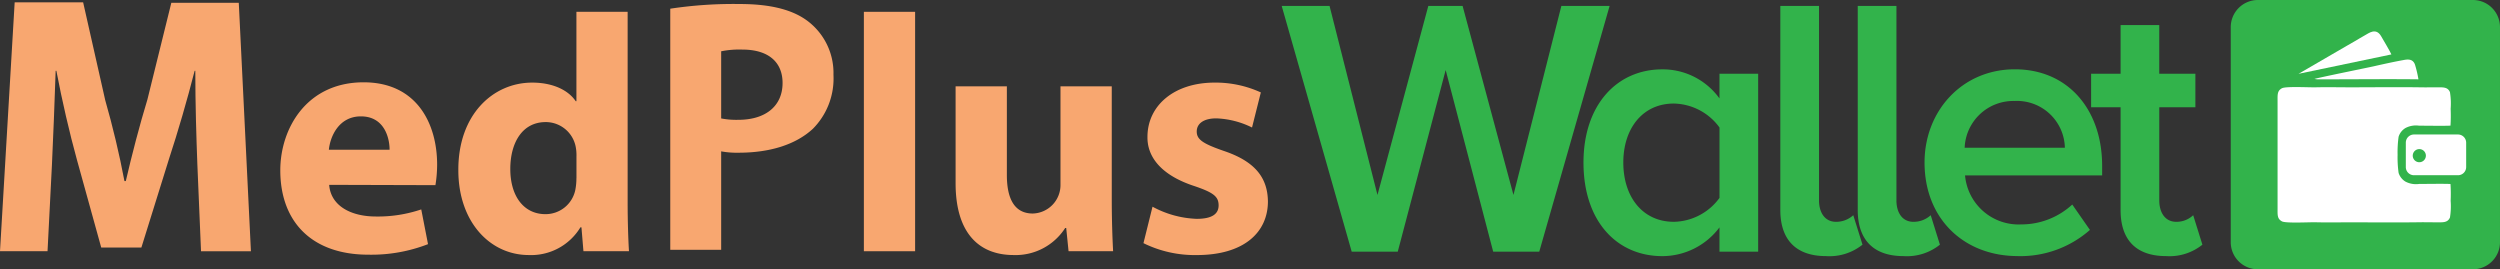
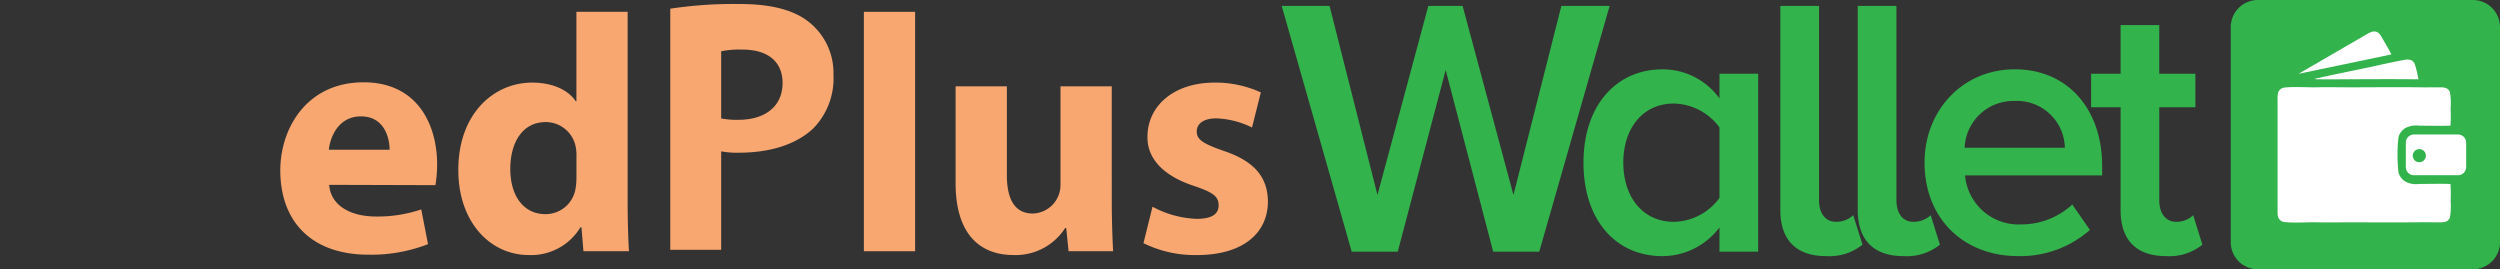
<svg xmlns="http://www.w3.org/2000/svg" width="350" height="37.698" viewBox="0 0 350 37.698">
  <rect x="0" y="0" width="350" height="37.698" fill="#333333" stroke="none" />
  <g id="medplus-wallet-logo" transform="translate(-811 -325)">
    <g id="Group_5437" data-name="Group 5437" transform="translate(811 325)">
      <g id="Group_5865" data-name="Group 5865" transform="translate(179.437 0)">
        <path id="Path_7484" data-name="Path 7484" d="M3564.895,4379.295l9.851-34.405h-6.755l-6.707,26.462-7.12-26.462h-4.8l-7.118,26.462-6.708-26.462h-6.7l9.8,34.405h6.447l6.708-25.431,6.653,25.431Zm30.648,0h-5.417v-3.4a10.011,10.011,0,0,1-8,4.023c-6.345,0-11.038-4.848-11.038-13.1,0-8.043,4.643-13.049,11.038-13.049a9.784,9.784,0,0,1,8,4.072v-3.454h5.417v24.914Zm-11.813-4.181a8.092,8.092,0,0,0,6.4-3.349v-9.854a8.091,8.091,0,0,0-6.4-3.354c-4.333,0-7.066,3.456-7.066,8.254,0,4.851,2.734,8.3,7.066,8.3Zm21.313,4.8a7.388,7.388,0,0,0,5.106-1.6l-1.29-4.127a3.514,3.514,0,0,1-2.422.926c-1.551,0-2.374-1.286-2.374-2.99V4344.89h-5.417v28.577c0,4.176,2.218,6.447,6.4,6.447Zm10.84,0c-4.177,0-6.4-2.271-6.4-6.447V4344.89h5.418v27.234c0,1.7.823,2.99,2.372,2.99a3.534,3.534,0,0,0,2.428-.926l1.286,4.127a7.387,7.387,0,0,1-5.106,1.6Zm16,0a14.725,14.725,0,0,0,10.108-3.664l-2.474-3.556a10.492,10.492,0,0,1-7.121,2.783,7.532,7.532,0,0,1-7.891-6.859H3643.7v-1.343c0-7.838-4.746-13.513-12.226-13.513-7.374,0-12.638,5.828-12.638,13.049,0,7.893,5.52,13.1,13.052,13.1Zm6.6-15.167h-14.031a6.815,6.815,0,0,1,6.964-6.55,6.708,6.708,0,0,1,7.066,6.55Zm14.192,15.167c-4.229,0-6.393-2.271-6.393-6.447v-14.392h-4.127v-4.694h4.127v-6.809h5.415v6.809h5.056v4.694H3651.7v13.049c0,1.7.826,2.99,2.373,2.99a3.38,3.38,0,0,0,2.373-.926l1.289,4.127A7.339,7.339,0,0,1,3652.677,4379.914Z" transform="translate(-3528.837 -4344.06)" fill="#32b34b" fill-rule="evenodd" />
        <path id="Rectangle_3240" data-name="Rectangle 3240" d="M3.8,0H33.9a3.794,3.794,0,0,1,3.794,3.794V33.9a3.8,3.8,0,0,1-3.8,3.8H3.792A3.792,3.792,0,0,1,0,33.906V3.8A3.8,3.8,0,0,1,3.8,0Z" transform="translate(132.868)" fill="#32b34b" />
        <g id="Group_5864" data-name="Group 5864" transform="translate(139.418 4.401)">
          <path id="Path_7485" data-name="Path 7485" d="M3634.883,4361.647a15.693,15.693,0,0,1,.142-2.532,2.167,2.167,0,0,1,.963-1.221,3.166,3.166,0,0,1,1.9-.328c.92,0,3.71.046,4.4-.008a21.71,21.71,0,0,0,.022-2.349,9.985,9.985,0,0,0-.094-2.329c-.3-.725-.945-.683-1.748-.683s-1.633.017-2.434,0c-3.239-.046-6.505,0-9.745,0-1.612,0-3.268-.038-4.873,0-.9.024-4.194-.159-4.727.132-.668.362-.61.9-.61,1.806v15.021c0,.911-.058,1.444.61,1.806.533.291,3.822.108,4.727.129,1.6.042,3.26.008,4.873.008,3.239,0,6.506.037,9.745-.011.8-.01,1.627.011,2.434.011s1.444.041,1.748-.684a10,10,0,0,0,.094-2.331,21.707,21.707,0,0,0-.022-2.349c-.691-.055-3.482-.009-4.4-.009a3.173,3.173,0,0,1-1.9-.327,2.186,2.186,0,0,1-.963-1.221A15.69,15.69,0,0,1,3634.883,4361.647Z" transform="translate(-3618.075 -4344.373)" fill="#fff" fill-rule="evenodd" />
          <path id="Path_7486" data-name="Path 7486" d="M3627.866,4348.525c-.349.207-.714.409-1.138.654l-6.772,3.93,13-2.715c-.083-.259-1.2-2.147-1.438-2.558-.728-1.246-1.742-.4-2.265-.122C3628.845,4347.932,3628.325,4348.259,3627.866,4348.525Z" transform="translate(-3617.018 -4347.175)" fill="#fff" fill-rule="evenodd" />
          <path id="Path_7487" data-name="Path 7487" d="M3621.389,4352.411l.4.057c.146-.006.292-.006.438-.006,4.528.009,9.235-.054,13.714,0a16.31,16.31,0,0,0-.477-2.036c-.3-.886-1.081-.762-1.637-.658-1.353.245-2.816.569-4.15.871C3629.1,4350.775,3621.661,4352.281,3621.389,4352.411Z" transform="translate(-3616.214 -4345.758)" fill="#fff" fill-rule="evenodd" />
          <path id="Path_7488" data-name="Path 7488" d="M3630.71,4356.41h6.169a1.147,1.147,0,0,1,1.14,1.142v3.421a1.144,1.144,0,0,1-1.14,1.14h-6.169a1.142,1.142,0,0,1-1.139-1.14v-3.421a1.145,1.145,0,0,1,1.139-1.142Zm.752,2.045a.919.919,0,1,0,.917.92A.916.916,0,0,0,3631.462,4358.455Z" transform="translate(-3611.611 -4341.982)" fill="#fff" fill-rule="evenodd" />
        </g>
      </g>
      <g id="Group_5866" data-name="Group 5866" transform="translate(0 0.326)">
-         <path id="Path_7489" data-name="Path 7489" d="M3442.128,4379.415h6.987l-1.7-34.785h-9.443l-3.348,13.544c-1.093,3.582-2.176,7.742-3.027,11.422h-.188c-.7-3.729-1.649-7.691-2.692-11.33l-3.093-13.7h-9.584l-2.054,34.847h6.655l.616-12.081c.189-3.969.376-8.884.521-13.176h.1c.8,4.2,1.839,8.689,2.88,12.462l3.4,12.277h5.623l3.869-12.409c1.23-3.736,2.551-8.272,3.586-12.33h.093c0,4.671.145,9.249.287,13.079Z" transform="translate(-3413.985 -4344.568)" fill="#f8a770" fill-rule="evenodd" />
        <path id="Path_7490" data-name="Path 7490" d="M3516.451,4374.24a16.25,16.25,0,0,0,7.458,1.667c6.613,0,9.967-3.178,9.967-7.521-.049-3.351-1.846-5.619-6.234-7.078-2.835-.993-3.732-1.562-3.732-2.693s.991-1.845,2.741-1.845a12.2,12.2,0,0,1,5,1.279l1.234-4.912a15.217,15.217,0,0,0-6.473-1.375c-5.711,0-9.4,3.255-9.4,7.6-.046,2.7,1.793,5.339,6.612,6.9,2.641.9,3.349,1.462,3.349,2.69,0,1.182-.894,1.884-3.067,1.884a13.973,13.973,0,0,1-6.187-1.7Z" transform="translate(-3356.367 -4340.524)" fill="#f8a770" fill-rule="evenodd" />
        <path id="Path_7491" data-name="Path 7491" d="M3521.478,4352.094H3514.3v13.741a3.988,3.988,0,0,1-3.876,4.066c-2.547,0-3.63-2.037-3.63-5.389v-12.419h-7.178v13.554c0,7.132,3.4,10.067,8.121,10.067a8.242,8.242,0,0,0,7.223-3.788h.143l.329,3.254h6.236c-.1-1.932-.188-4.389-.188-7.41Z" transform="translate(-3365.833 -4340.334)" fill="#f8a770" fill-rule="evenodd" />
        <rect id="Rectangle_3241" data-name="Rectangle 3241" width="7.173" height="33.518" transform="translate(120.942 1.329)" fill="#f8a770" />
        <path id="Path_7492" data-name="Path 7492" d="M3474.047,4379.131h7.128v-13.783a12.069,12.069,0,0,0,2.456.189c4.255,0,7.934-1.08,10.387-3.352a9.982,9.982,0,0,0,2.878-7.551,9.1,9.1,0,0,0-3.346-7.321c-2.127-1.747-5.337-2.593-9.777-2.593a59.333,59.333,0,0,0-9.725.655v33.755Zm7.128-27.792a12.8,12.8,0,0,1,2.974-.24c3.639,0,5.622,1.754,5.622,4.679,0,3.21-2.364,5.154-6.186,5.154a11.082,11.082,0,0,1-2.41-.194Z" transform="translate(-3380.211 -4344.484)" fill="#f8a770" fill-rule="evenodd" />
        <path id="Path_7493" data-name="Path 7493" d="M3480.559,4368.692h0a8.557,8.557,0,0,1-.145,1.611,4.247,4.247,0,0,1-4.2,3.443c-2.975,0-4.912-2.454-4.912-6.329,0-3.629,1.652-6.56,4.958-6.56a4.269,4.269,0,0,1,4.205,3.492,6.187,6.187,0,0,1,.1,1.326v3.016Zm0-23.272h0v12.51h-.1c-1.042-1.552-3.21-2.6-6.091-2.6-5.526,0-10.388,4.536-10.34,12.281,0,7.173,4.394,11.86,9.871,11.86a8.059,8.059,0,0,0,7.22-3.882h.144l.279,3.348h6.375c-.1-1.555-.187-4.247-.187-6.884v-26.633Zm-34.659,19.31h0c.188-1.882,1.411-4.673,4.486-4.673,3.256,0,4.016,2.973,4.016,4.673Zm14.92,4.957a18.182,18.182,0,0,0,.238-2.878c0-5.716-2.832-11.521-10.293-11.521-7.983,0-11.664,6.474-11.664,12.322,0,7.271,4.483,11.81,12.32,11.81a21.867,21.867,0,0,0,8.362-1.474l-.948-4.864a18.9,18.9,0,0,1-6.372.993c-3.351,0-6.283-1.413-6.52-4.432Z" transform="translate(-3399.86 -4344.091)" fill="#f8a770" fill-rule="evenodd" />
      </g>
    </g>
  </g>
</svg>